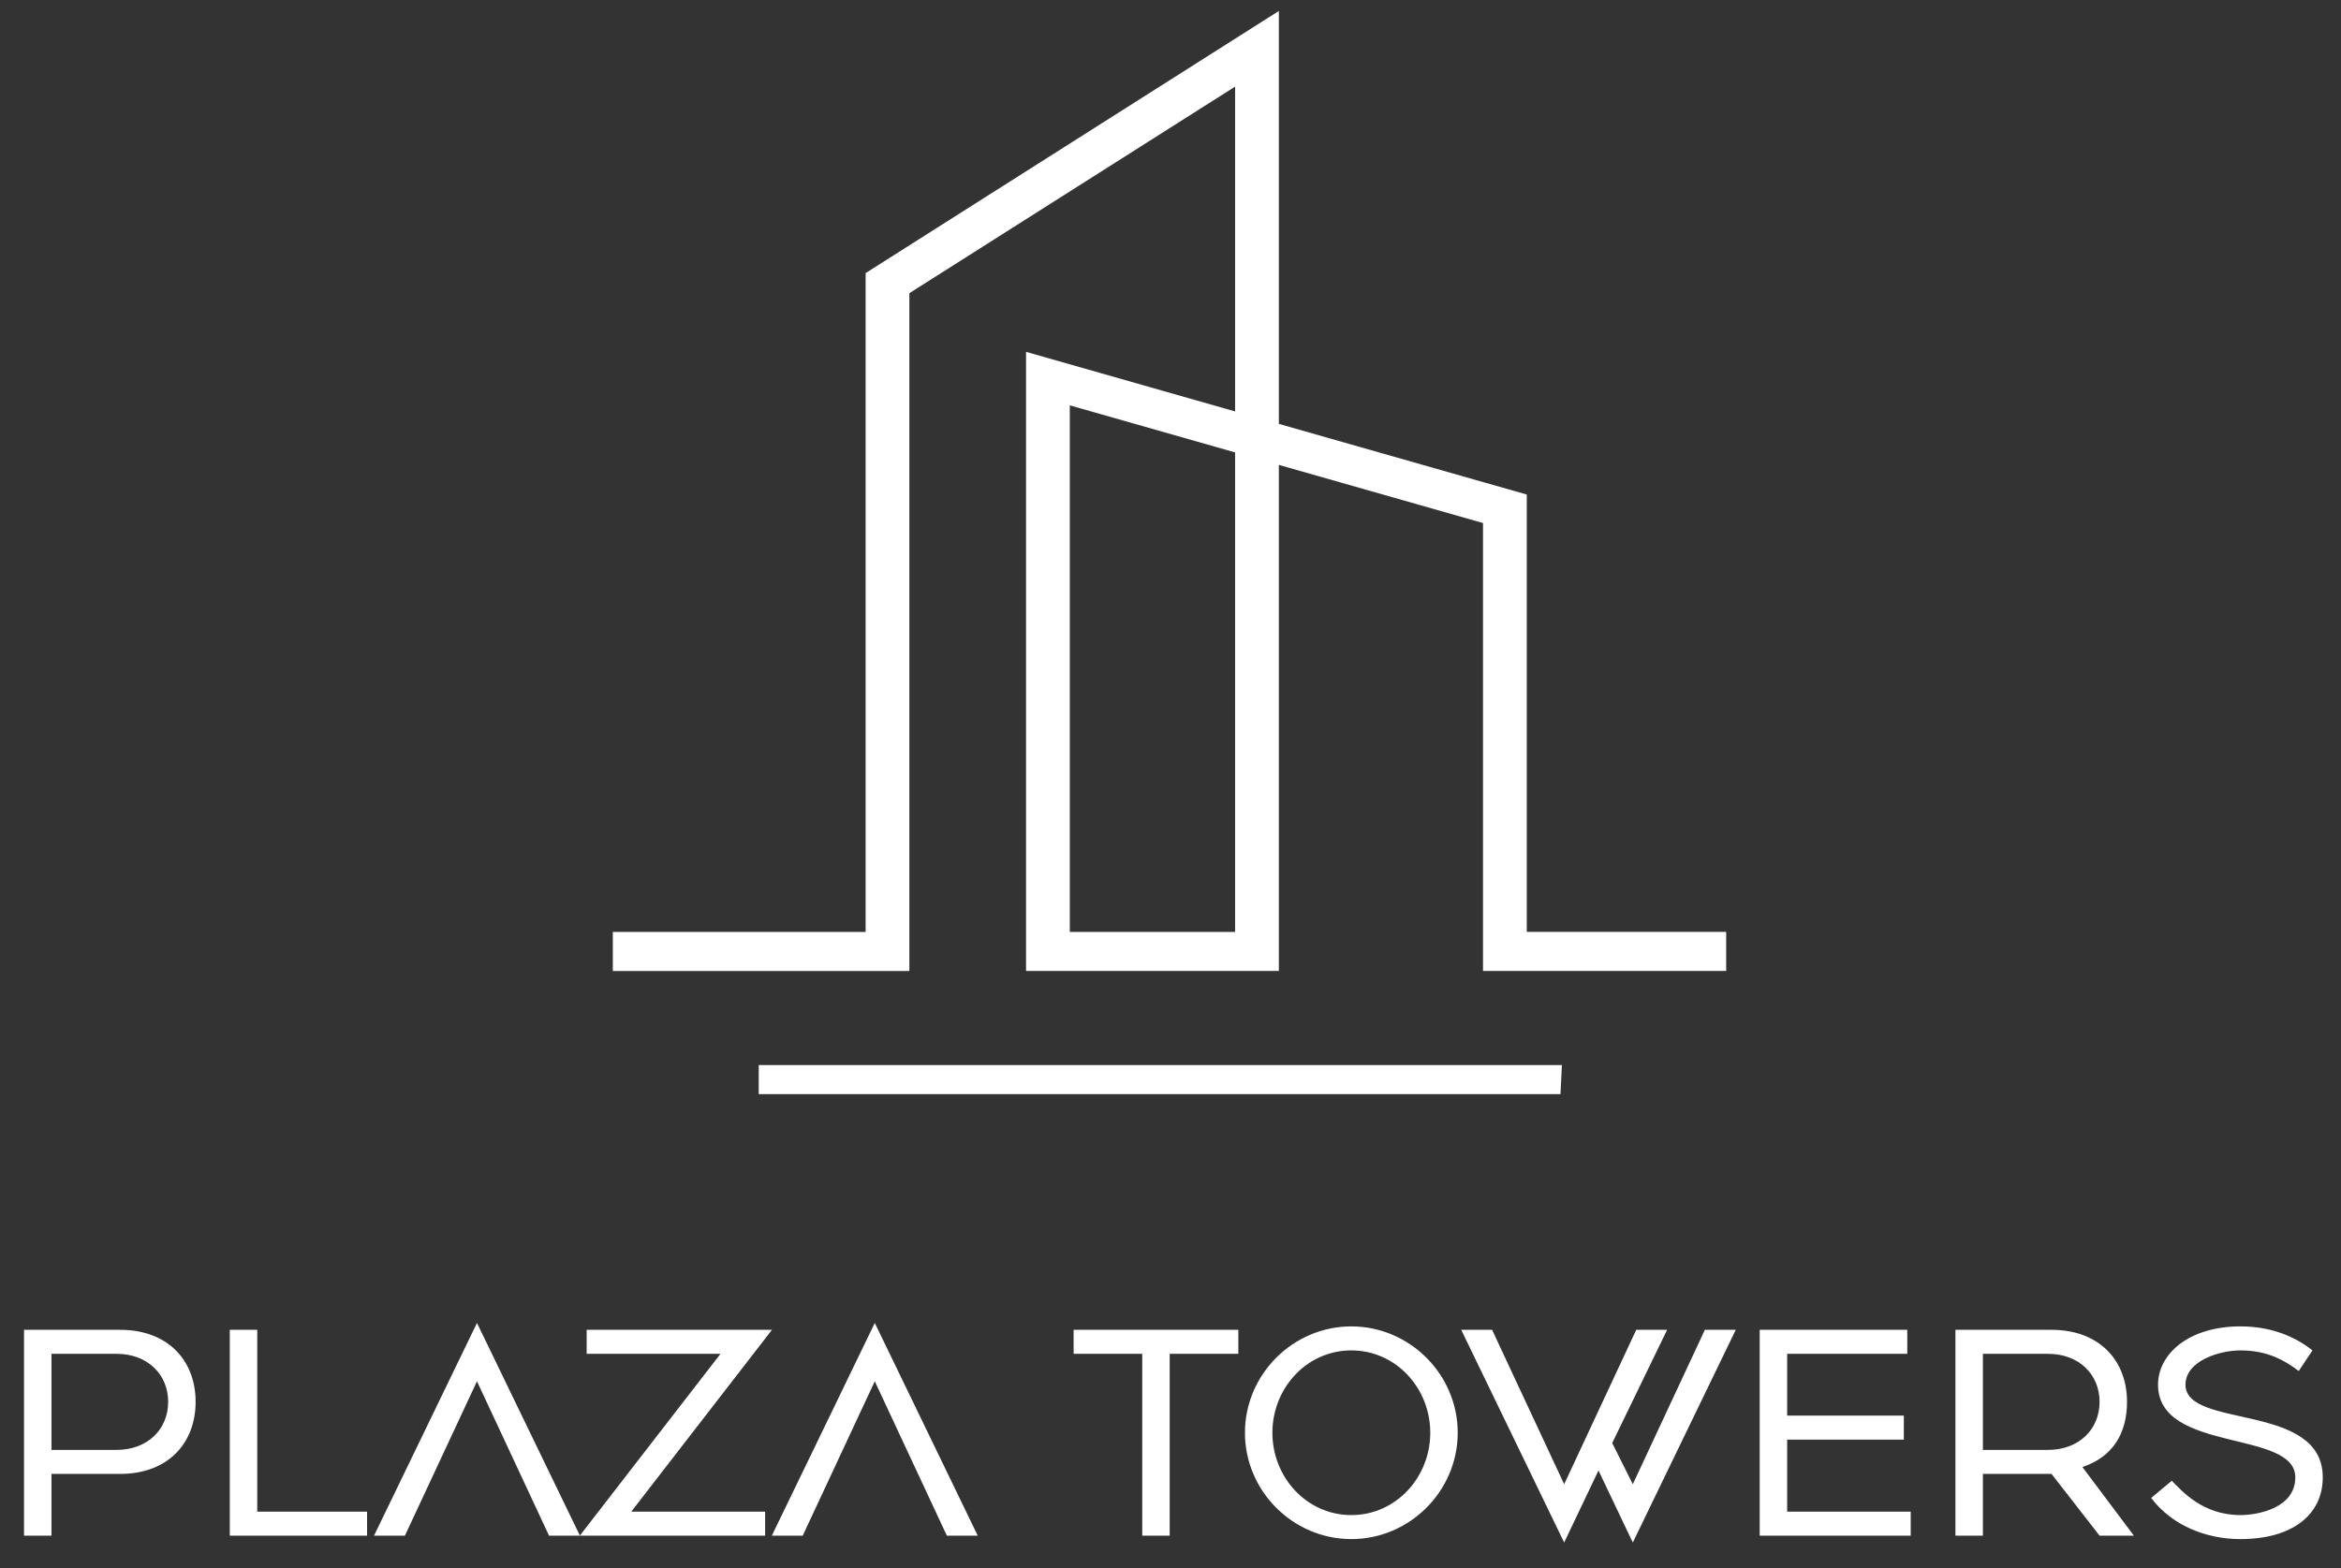
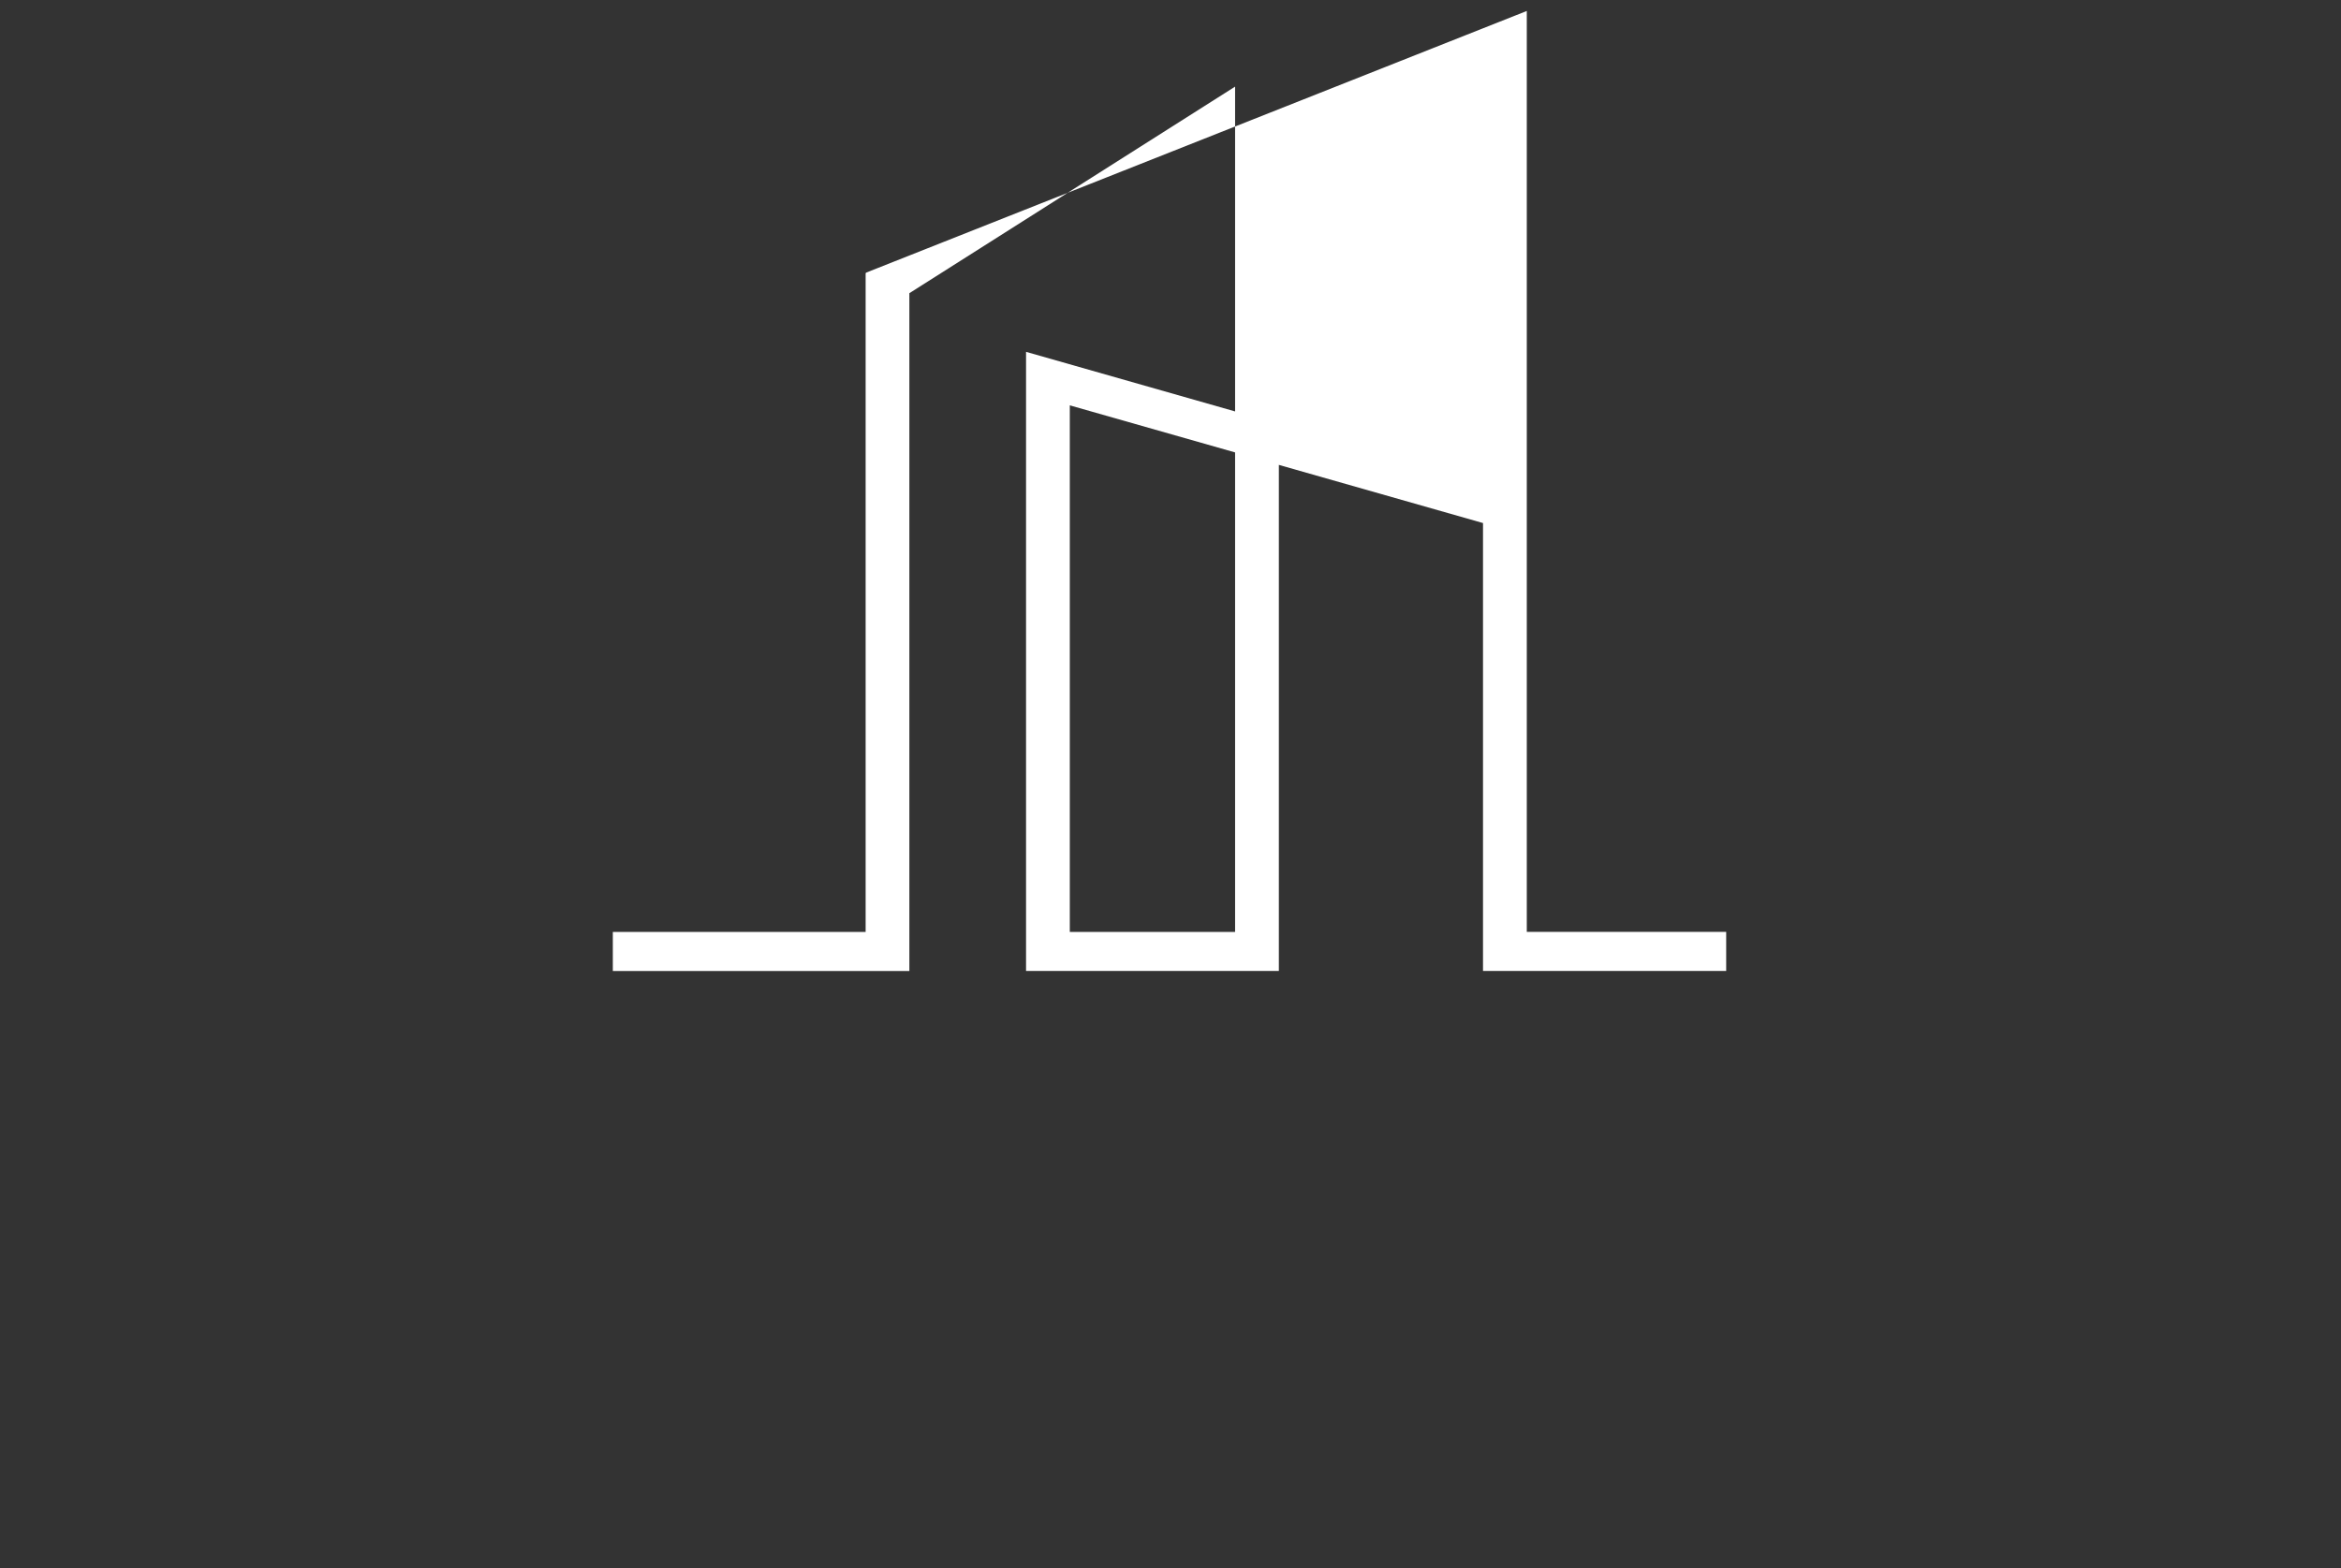
<svg xmlns="http://www.w3.org/2000/svg" width="191" height="128" viewBox="0 0 191 128" fill="none">
  <rect x="0" y="0" width="191" height="128" fill="#333333" stroke="none" />
-   <path d="M124.569 76.057V40.361L104.34 34.595V0.895L70.71 22.233L70.626 22.287V76.057H50V79.245H74.194V23.928L100.77 7.07V33.578L83.714 28.715V79.243H104.34V37.941L120.998 42.688V79.243H140.837V76.055H124.566L124.569 76.057ZM100.77 76.057H87.284V33.082L100.77 36.924V76.055V76.057Z" fill="white" />
-   <path d="M127.319 89.294H61.904V86.925H127.434L127.319 89.294Z" fill="white" />
-   <path d="M1.96 125.331V108.531H9.8C13.72 108.531 15.96 111.051 15.96 114.411C15.96 117.771 13.72 120.291 9.8 120.291H4.2V125.331H1.96ZM4.2 118.331H9.52C12.04 118.331 13.72 116.651 13.72 114.411C13.72 112.171 12.04 110.491 9.52 110.491H4.2V118.331ZM18.749 125.331V108.531H20.989V123.371H29.949V125.331H18.749ZM38.916 107.971L47.316 125.331H44.796L38.916 112.731L33.036 125.331H30.516L38.916 107.971ZM47.305 125.331L58.785 110.491H47.865V108.531H62.985L51.505 123.371H62.425V125.331H47.305ZM71.373 107.971L79.773 125.331H77.253L71.373 112.731L65.493 125.331H62.973L71.373 107.971ZM93.195 125.331V110.491H87.595V108.531H101.035V110.491H95.435V125.331H93.195ZM110.254 125.611C105.494 125.611 101.574 121.691 101.574 116.931C101.574 112.171 105.494 108.251 110.254 108.251C115.014 108.251 118.934 112.171 118.934 116.931C118.934 121.691 115.014 125.611 110.254 125.611ZM110.254 123.651C113.894 123.651 116.694 120.571 116.694 116.931C116.694 113.291 113.894 110.211 110.254 110.211C106.614 110.211 103.814 113.291 103.814 116.931C103.814 120.571 106.614 123.651 110.254 123.651ZM127.619 125.891L119.219 108.531H121.739L127.619 121.131L133.499 108.531H136.019L131.539 117.771L133.219 121.131L139.099 108.531H141.619L133.219 125.891L130.419 120.011L127.619 125.891ZM143.573 125.331V108.531H155.613V110.491H145.813V115.531H155.333V117.491H145.813V123.371H155.893V125.331H143.573ZM159.542 125.331V108.531H167.382C171.302 108.531 173.542 111.051 173.542 114.411C173.542 116.931 172.422 118.891 169.902 119.731L174.102 125.331H171.302L167.382 120.291H161.782V125.331H159.542ZM161.782 118.331H167.102C169.622 118.331 171.302 116.651 171.302 114.411C171.302 112.171 169.622 110.491 167.102 110.491H161.782V118.331ZM182.792 125.611C179.992 125.611 177.192 124.491 175.512 122.251L177.192 120.851C178.032 121.691 179.712 123.651 182.792 123.651C184.192 123.651 187.272 123.091 187.272 120.571C187.272 116.651 176.072 118.611 176.072 113.011C176.072 110.491 178.592 108.251 182.792 108.251C185.312 108.251 187.272 109.091 188.672 110.211L187.552 111.891C186.432 111.051 185.032 110.211 182.792 110.211C181.112 110.211 178.312 111.051 178.312 113.011C178.312 116.651 189.512 114.411 189.512 120.571C189.512 123.651 186.992 125.611 182.792 125.611Z" fill="white" />
+   <path d="M124.569 76.057V40.361V0.895L70.71 22.233L70.626 22.287V76.057H50V79.245H74.194V23.928L100.77 7.07V33.578L83.714 28.715V79.243H104.34V37.941L120.998 42.688V79.243H140.837V76.055H124.566L124.569 76.057ZM100.77 76.057H87.284V33.082L100.77 36.924V76.055V76.057Z" fill="white" />
</svg>